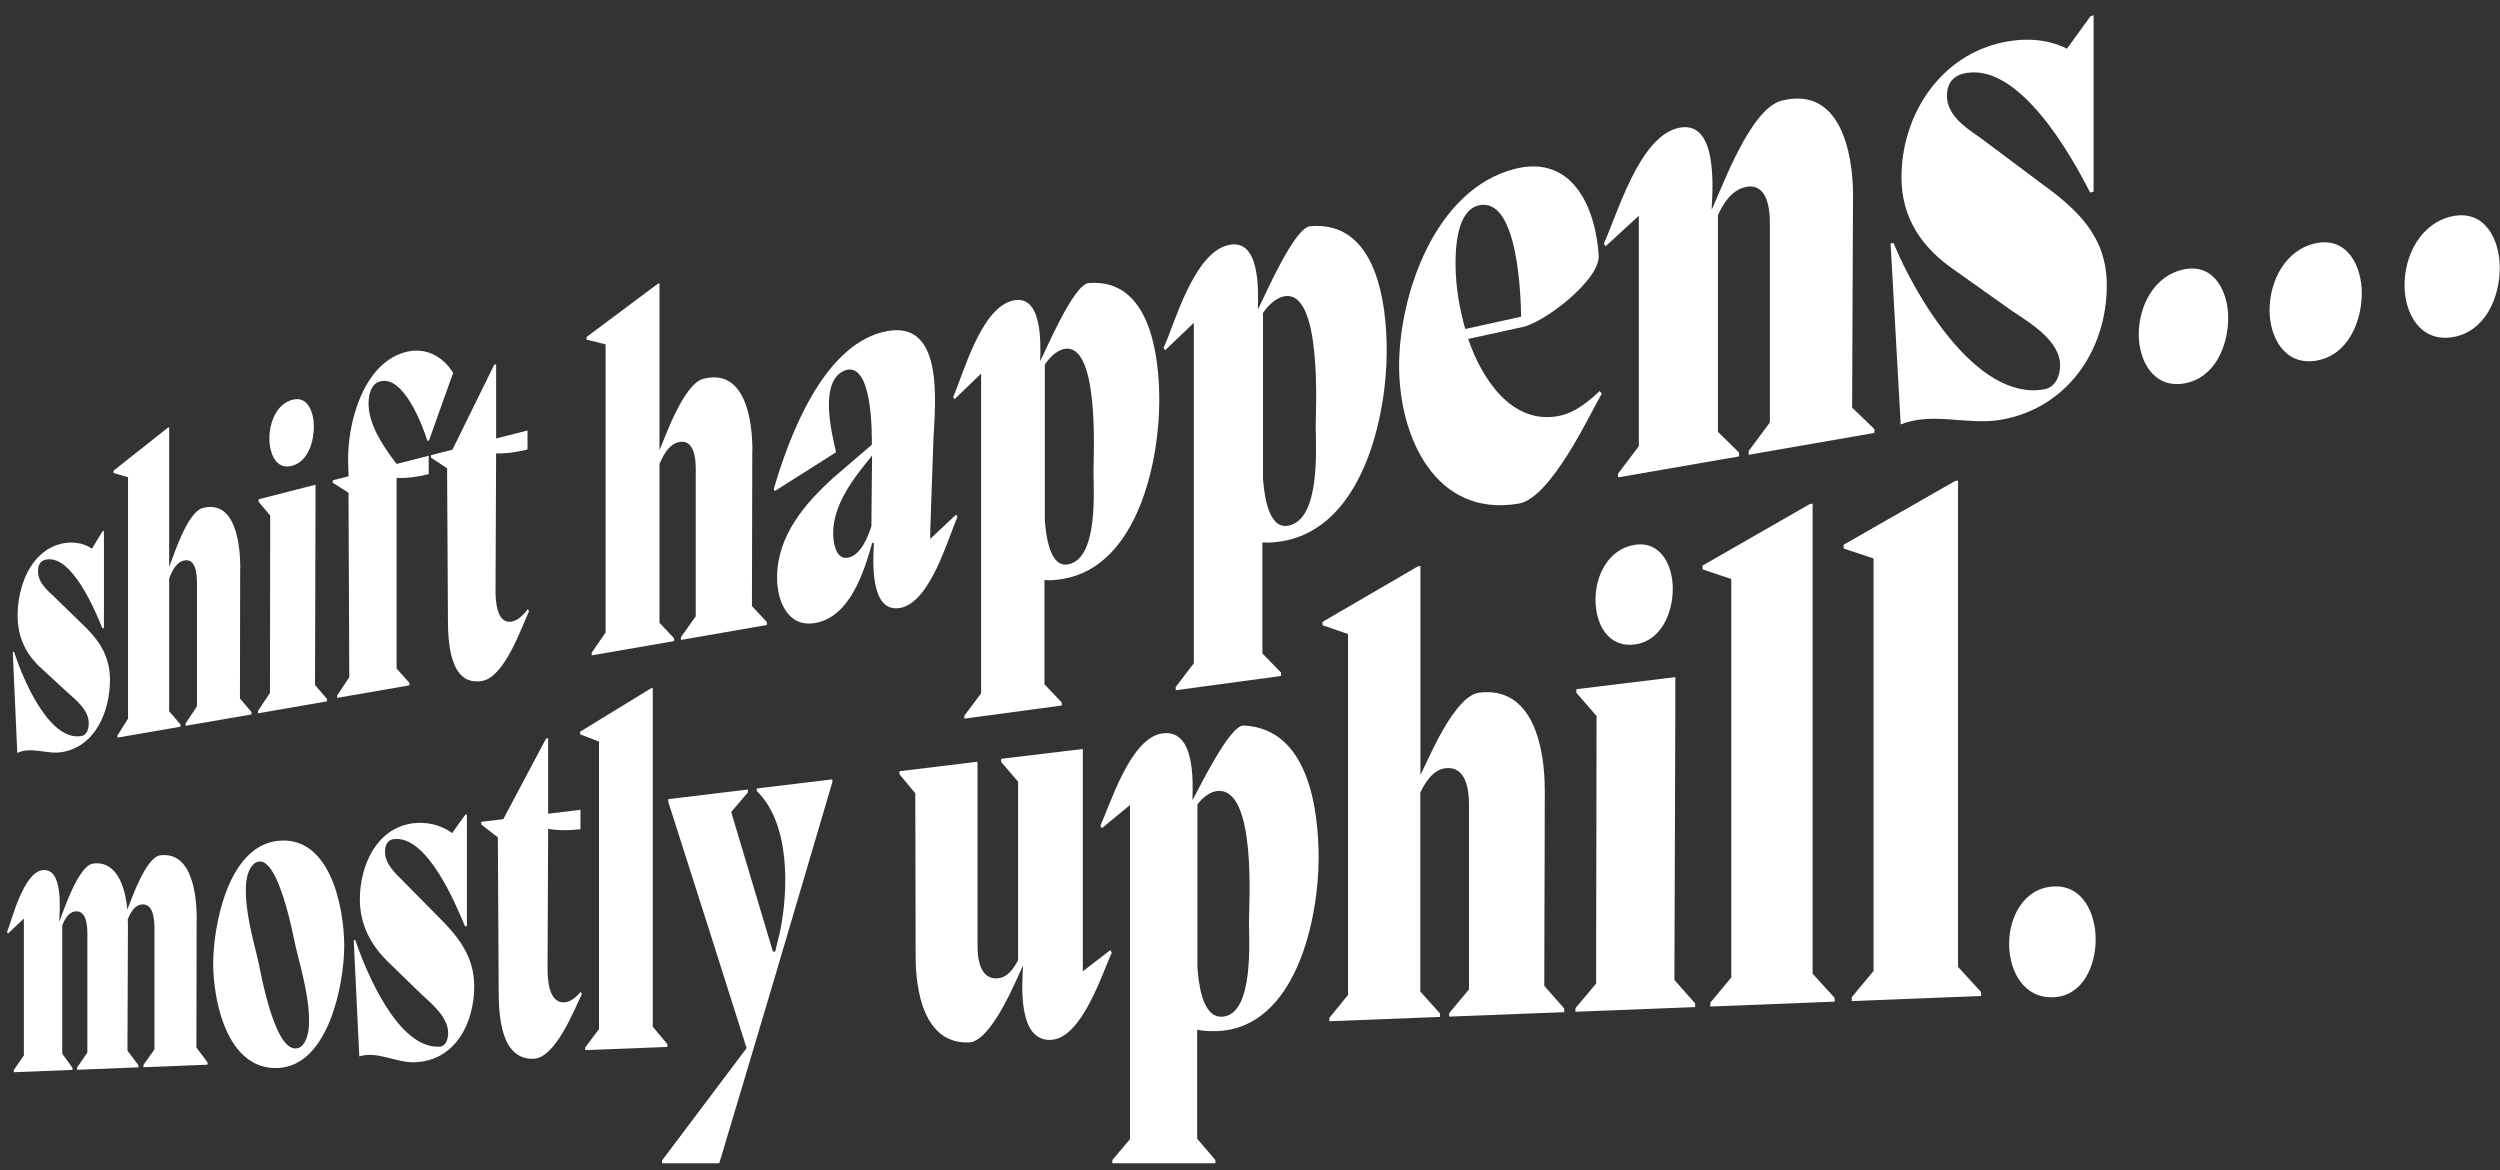
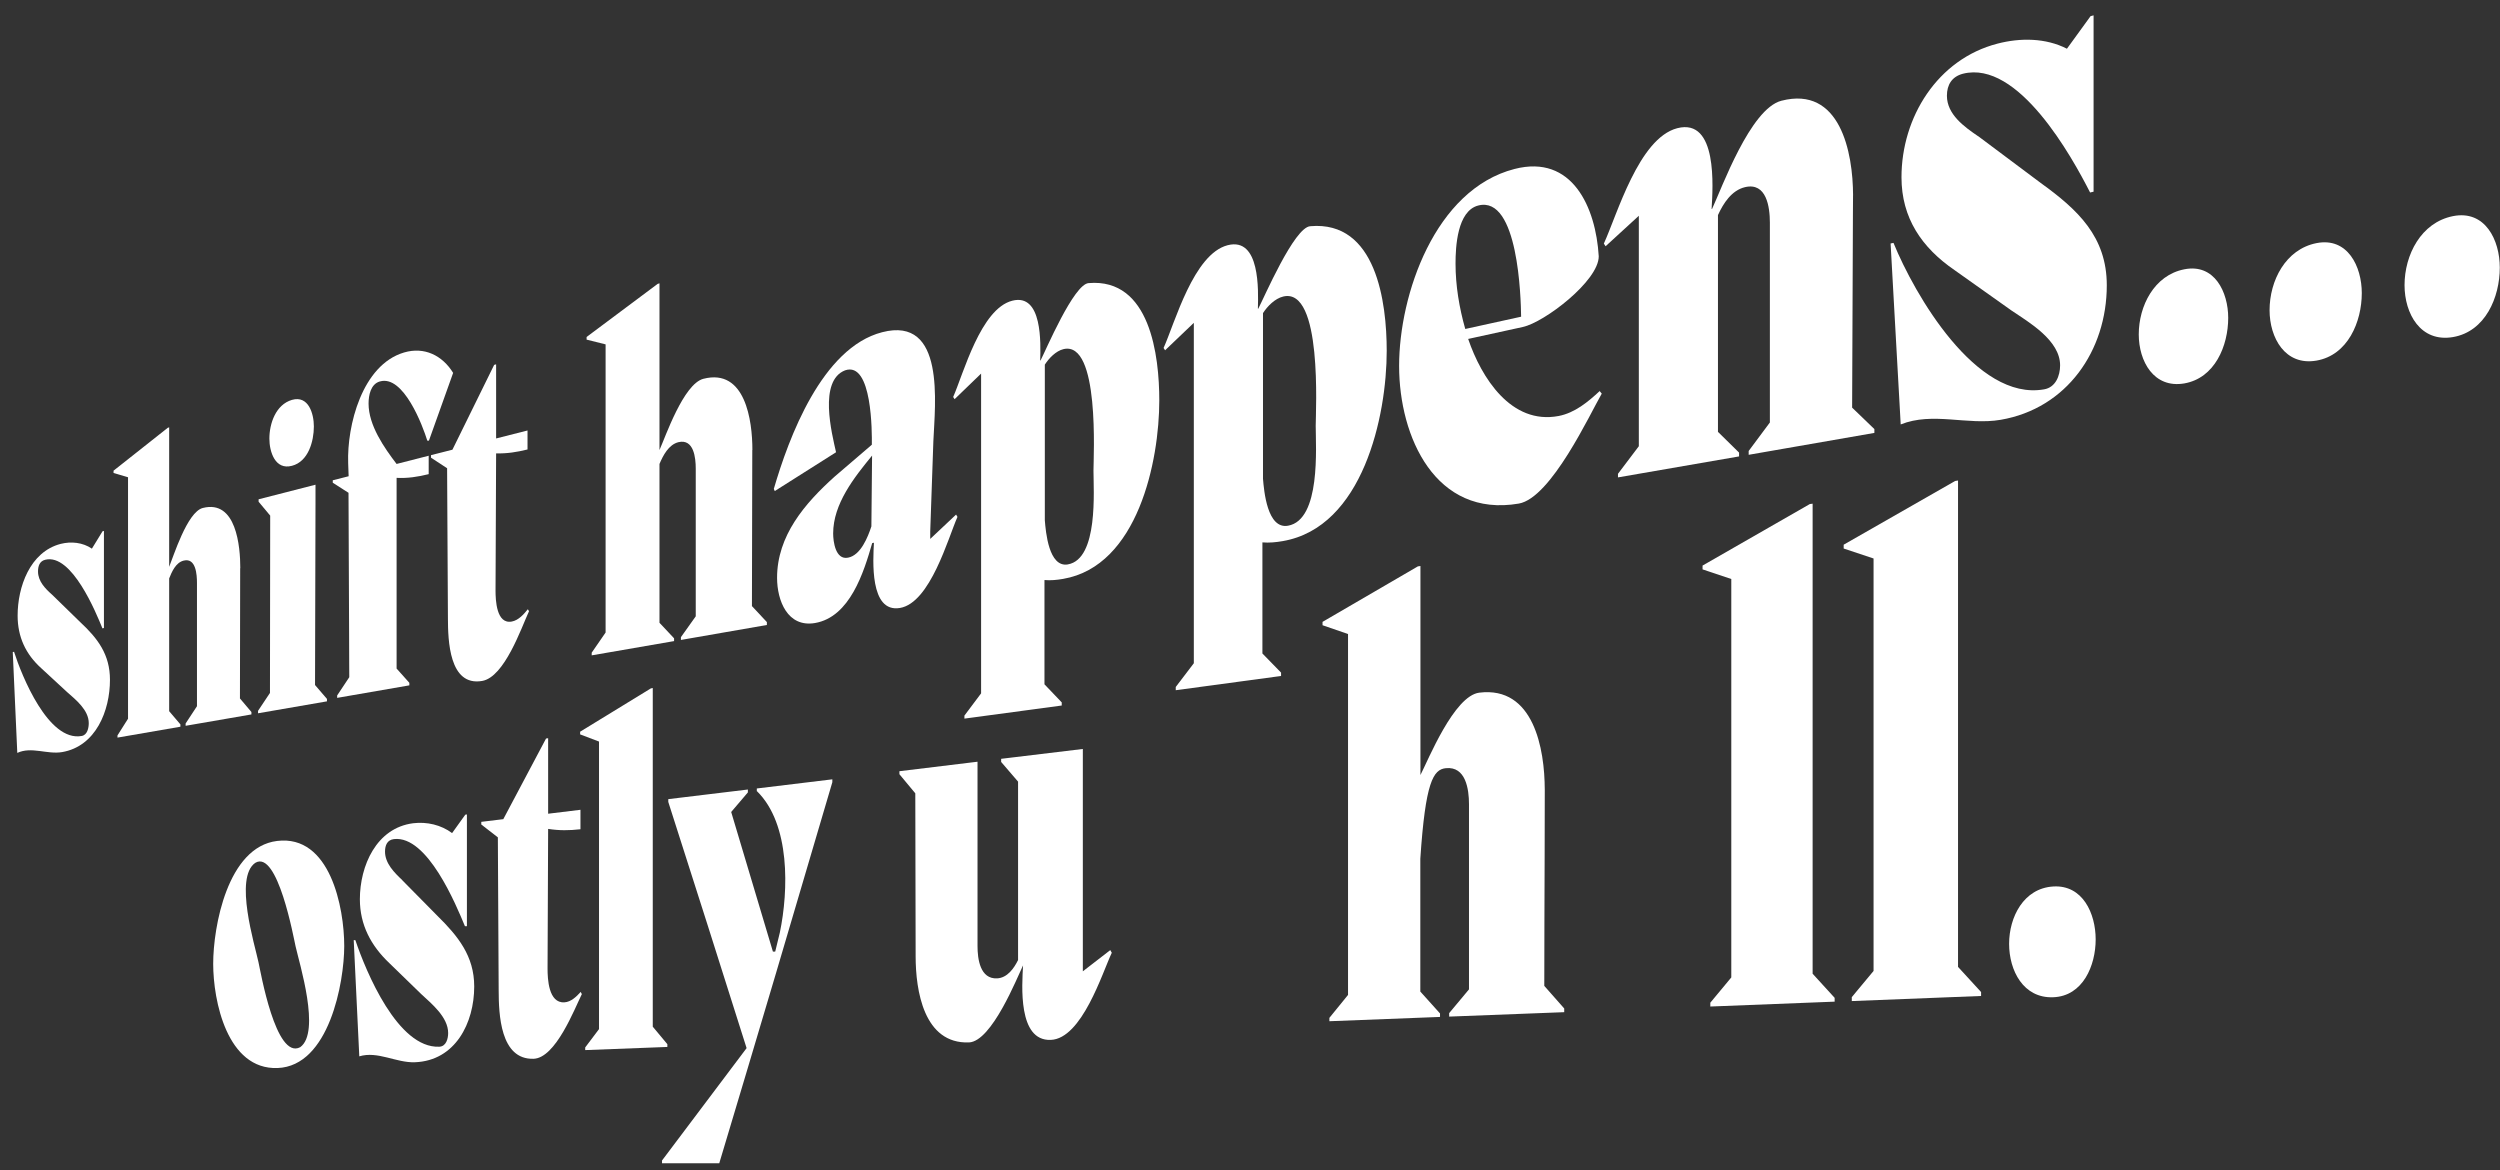
<svg xmlns="http://www.w3.org/2000/svg" width="141" height="66" viewBox="0 0 141 66" fill="none">
  <rect x="0" y="0" width="141" height="66" fill="#333333" stroke="none" />
  <path d="M2.935 33.538C2.549 33.198 2.144 32.78 2.144 32.231C2.144 31.937 2.229 31.649 2.549 31.571C4.046 31.192 5.418 34.557 5.777 35.439L5.862 35.42V29.944L5.784 29.963L5.183 30.944C4.667 30.591 4.013 30.525 3.418 30.676C1.687 31.127 0.994 33.106 0.994 34.721C0.994 35.916 1.445 36.897 2.334 37.694L3.784 39.033C4.274 39.465 5.006 40.046 5.006 40.785C5.006 41.052 4.928 41.458 4.601 41.51C2.726 41.843 1.223 38.112 0.792 36.759L0.72 36.779L0.975 42.464C1.778 42.091 2.654 42.562 3.503 42.418C5.411 42.091 6.202 40.079 6.202 38.341C6.202 36.923 5.523 36.014 4.523 35.086L2.935 33.538Z" fill="white" />
  <path d="M13.553 32.048C13.553 30.826 13.331 28.166 11.436 28.65C10.554 28.879 9.776 31.407 9.541 31.97V24.102L9.462 24.128L6.404 26.546V26.677L7.221 26.918V40.536L6.626 41.477V41.601L10.175 40.987V40.856L9.541 40.111V32.623C9.691 32.244 9.92 31.721 10.364 31.617C11.057 31.447 11.109 32.427 11.109 32.878V39.83L10.469 40.804V40.935L14.18 40.294V40.157L13.533 39.393L13.546 32.048H13.553Z" fill="white" />
  <path d="M15.219 39.092L14.553 40.092V40.229L18.441 39.556V39.419L17.768 38.635L17.794 28.448V27.337L14.585 28.16V28.297L15.239 29.081L15.226 39.092H15.219ZM16.467 26.271C17.395 26.03 17.702 24.88 17.702 24.05C17.702 23.338 17.402 22.285 16.467 22.553C15.553 22.821 15.193 23.887 15.193 24.742C15.193 25.481 15.52 26.526 16.467 26.271Z" fill="white" />
  <path d="M21.427 21.514C22.76 21.129 23.845 24.024 24.1 24.854H24.191L25.557 21.031C24.949 20.044 23.93 19.541 22.786 19.881C20.408 20.587 19.565 24.03 19.637 26.115L19.663 26.86L18.768 27.088V27.226L19.656 27.794C19.669 30.395 19.676 32.989 19.689 35.59C19.689 36.459 19.702 39.053 19.702 38.19L19.016 39.223V39.36L23.087 38.654V38.51L22.368 37.707V29.643C22.368 28.748 22.368 26.056 22.368 26.951C22.982 26.984 23.577 26.892 24.178 26.742V25.703L22.368 26.167C21.669 25.252 20.787 23.991 20.787 22.762C20.787 22.299 20.904 21.665 21.421 21.514H21.427Z" fill="white" />
  <path d="M29.771 34.361C29.543 34.642 29.249 34.982 28.87 35.054C27.994 35.224 27.948 33.838 27.948 33.303L27.981 25.572C28.608 25.585 29.144 25.5 29.752 25.35V24.279L27.981 24.729V20.547L27.87 20.58L25.517 25.363L24.309 25.67V25.814L25.217 26.409L25.263 34.89C25.269 36.086 25.321 38.726 27.19 38.406C28.458 38.19 29.405 35.4 29.837 34.472L29.771 34.361Z" fill="white" />
  <path d="M42.435 25.376C42.435 23.716 42.037 20.756 39.671 21.364C38.547 21.658 37.528 24.644 37.195 25.383V15.979L37.09 16.012L33.084 19.005V19.155L34.156 19.423V35.674L33.372 36.811V36.962L38.018 36.158V36.001L37.195 35.125V26.167C37.397 25.69 37.711 25.075 38.266 24.938C39.135 24.736 39.24 25.827 39.24 26.428V34.76L38.404 35.936V36.093L43.252 35.249V35.086L42.409 34.184L42.429 25.376H42.435Z" fill="white" />
  <path d="M47.826 31.453C47.12 31.59 46.99 30.538 46.99 30.087C46.99 28.415 48.179 26.925 49.185 25.696L49.146 29.689C48.95 30.284 48.545 31.323 47.826 31.453ZM52.465 30.401V29.97L52.642 24.88C52.733 22.782 53.335 17.809 49.754 18.737C46.356 19.613 44.48 24.703 43.644 27.572L43.696 27.696L47.153 25.507C46.918 24.455 46.153 21.475 47.663 20.887C49.205 20.358 49.179 24.435 49.172 25.082L47.075 26.879C45.389 28.395 43.827 30.212 43.827 32.59C43.827 33.871 44.415 35.4 45.964 35.139C47.944 34.799 48.721 32.263 49.192 30.63L49.29 30.61C49.244 31.545 49.028 34.583 50.76 34.289C52.472 33.995 53.478 30.329 54.001 29.153L53.923 29.022L52.459 30.401H52.465Z" fill="white" />
  <path d="M60.235 31.832C59.144 32.028 58.98 29.977 58.928 29.343V20.567C59.157 20.207 59.549 19.796 59.98 19.691C62.038 19.201 61.672 25.762 61.672 26.546C61.672 27.637 61.96 31.532 60.228 31.832H60.235ZM61.405 15.967C60.568 15.999 58.967 19.796 58.686 20.332H58.667C58.693 19.391 58.804 16.522 57.092 16.96C55.308 17.417 54.341 21.07 53.759 22.39L53.838 22.514L55.334 21.07V39.105L54.393 40.36V40.53L59.882 39.791V39.615L58.908 38.595V32.714C59.255 32.747 59.621 32.708 59.961 32.649C64.182 31.924 65.384 25.991 65.384 22.586C65.384 20.07 64.874 15.673 61.398 15.967H61.405Z" fill="white" />
  <path d="M72.644 29.65C71.474 29.859 71.291 27.689 71.233 27.003V17.659C71.481 17.273 71.906 16.836 72.376 16.724C74.598 16.195 74.206 23.167 74.206 24.017C74.206 25.193 74.506 29.323 72.644 29.65ZM73.905 12.758C72.997 12.797 71.278 16.829 70.965 17.411H70.945C70.971 16.385 71.082 13.359 69.24 13.83C67.318 14.326 66.266 18.201 65.626 19.626L65.711 19.756L67.332 18.208V37.406L66.312 38.745V38.928L72.252 38.125V37.935L71.2 36.857V30.591C71.579 30.623 71.971 30.584 72.343 30.519C76.872 29.741 78.211 23.468 78.211 19.789C78.211 17.064 77.63 12.431 73.899 12.758H73.905Z" fill="white" />
  <path d="M83.38 11.589C85.634 11.02 85.778 16.816 85.791 17.862L82.641 18.554C82.302 17.359 82.092 16.11 82.092 14.863C82.092 13.935 82.184 11.889 83.38 11.589ZM90.228 22.05C89.568 22.665 88.823 23.285 87.908 23.462C85.229 23.971 83.55 21.305 82.805 19.116L85.882 18.443C87.104 18.182 90.169 15.843 90.169 14.457C90.006 11.7 88.679 8.687 85.418 9.53C80.929 10.687 78.91 16.62 78.91 20.639C78.91 24.658 80.969 29.206 85.66 28.402C87.483 28.088 89.685 23.325 90.339 22.201L90.215 22.05H90.228Z" fill="white" />
  <path d="M104.513 11.046C104.513 8.563 103.774 4.832 100.474 5.681C98.716 6.132 97.109 10.615 96.56 11.784H96.534C96.606 10.582 96.887 6.642 94.6 7.23C92.424 7.792 91.202 12.124 90.457 13.738L90.555 13.889L92.43 12.17V20.835C92.43 22.279 92.43 26.611 92.43 25.167L91.254 26.722V26.925L98.083 25.742V25.526L96.893 24.357V16.202C96.893 14.843 96.893 10.772 96.893 12.131C97.194 11.471 97.658 10.739 98.416 10.556C99.631 10.268 99.821 11.673 99.821 12.556V20.07C99.821 21.325 99.821 25.082 99.821 23.828L98.625 25.435V25.651L105.715 24.416V24.2L104.46 22.991C104.473 20.338 104.486 17.685 104.493 15.032C104.493 13.699 104.519 9.72 104.513 11.046Z" fill="white" />
  <path d="M111.563 7.681C110.786 7.152 109.806 6.453 109.806 5.401C109.806 4.78 110.087 4.322 110.707 4.159C113.831 3.368 116.85 8.831 117.882 10.857L118.078 10.811V0.866L117.908 0.911L116.575 2.748C115.373 2.133 113.942 2.127 112.661 2.46C109.27 3.336 107.244 6.616 107.244 10.001C107.244 12.294 108.388 13.967 110.237 15.235L113.471 17.529C114.439 18.182 116.19 19.195 116.19 20.606C116.19 21.194 115.935 21.848 115.288 21.959C111.452 22.639 107.976 16.601 106.793 13.699L106.63 13.732C106.63 13.732 106.878 18.267 107.009 20.534C107.074 21.671 107.264 25.076 107.198 23.939C109.002 23.213 110.962 23.998 112.838 23.677C116.569 23.037 118.823 19.776 118.823 16.091C118.823 13.347 117.183 11.824 115.099 10.321L111.57 7.681H111.563Z" fill="white" />
  <path d="M123.194 21.625C124.919 21.325 125.671 19.502 125.671 17.927C125.671 16.476 124.899 14.849 123.194 15.189C121.495 15.522 120.626 17.254 120.626 18.861C120.626 20.371 121.469 21.919 123.194 21.625Z" fill="white" />
  <path d="M130.65 20.338C132.421 20.031 133.205 18.149 133.205 16.529C133.205 15.032 132.408 13.366 130.65 13.712C128.899 14.059 128.004 15.836 128.004 17.496C128.004 19.051 128.88 20.645 130.65 20.338Z" fill="white" />
  <path d="M138.348 19.011C140.177 18.698 140.988 16.764 140.988 15.091C140.988 13.542 140.164 11.83 138.348 12.19C136.544 12.549 135.616 14.379 135.616 16.084C135.616 17.691 136.518 19.325 138.348 19.011Z" fill="white" />
-   <path d="M11.096 51.86C11.096 50.625 10.894 48.011 9.038 48.24C8.208 48.345 7.378 50.834 7.182 51.292C7.078 50.207 6.679 48.534 5.255 48.704C4.398 48.815 3.542 51.507 3.353 51.958H3.34C3.366 51.364 3.588 48.933 2.399 49.077C1.321 49.214 0.674 51.873 0.399 52.566L0.445 52.657L1.347 51.808V59.525L0.778 60.349V60.473L4.085 60.342V60.218L3.51 59.427V52.187C3.64 51.867 3.856 51.442 4.248 51.403C4.902 51.331 4.928 52.278 4.928 52.703V59.362L4.346 60.211V60.335L7.803 60.198V60.074L7.189 59.257L7.215 52.233C7.215 52.102 7.215 51.971 7.202 51.847C7.346 51.514 7.574 51.05 7.986 51.011C8.665 50.939 8.711 51.893 8.711 52.35V59.185L8.09 60.061V60.192L11.704 60.048V59.917L11.077 59.081L11.09 51.86H11.096Z" fill="white" />
  <path d="M16.932 59.061C15.553 59.8 14.691 54.761 14.579 54.271C14.37 53.285 13.194 49.501 14.396 48.665C15.664 47.9 16.572 52.951 16.67 53.37C16.886 54.343 18.101 58.225 16.932 59.061ZM15.651 60.237C18.565 60.133 19.415 55.402 19.415 53.356C19.415 51.194 18.624 47.057 15.625 47.43C12.828 47.776 12.024 52.278 12.024 54.356C12.024 56.434 12.802 60.342 15.658 60.237H15.651Z" fill="white" />
  <path d="M22.695 49.645C22.244 49.22 21.715 48.698 21.715 48.031C21.715 47.685 21.832 47.371 22.218 47.325C24.106 47.103 25.72 51.031 26.223 52.239H26.334V45.934L26.243 45.947L25.498 46.986C24.877 46.522 24.08 46.339 23.309 46.43C21.224 46.692 20.297 48.835 20.297 50.717C20.297 52.167 20.924 53.337 21.956 54.317L23.76 56.069C24.335 56.604 25.276 57.362 25.276 58.264C25.276 58.578 25.165 59.022 24.773 59.035C22.433 59.133 20.643 54.807 20.042 53.023H19.95L20.264 59.578C21.309 59.264 22.342 59.95 23.4 59.911C25.681 59.826 26.746 57.696 26.746 55.637C26.746 53.919 25.831 52.795 24.662 51.645L22.688 49.645H22.695Z" fill="white" />
  <path d="M32.751 55.944C32.516 56.206 32.202 56.513 31.83 56.532C30.934 56.585 30.882 55.206 30.882 54.618L30.915 46.75C31.549 46.848 32.098 46.842 32.738 46.77V45.672L30.915 45.894V41.634L30.797 41.653L28.386 46.201L27.145 46.352V46.502L28.079 47.227L28.125 55.872C28.131 57.173 28.203 59.78 30.098 59.715C31.34 59.669 32.398 56.911 32.816 56.068L32.751 55.944Z" fill="white" />
  <path d="M36.816 57.905V38.805L36.711 38.824L32.719 41.268V41.419L33.784 41.824V58.042L33.006 59.075V59.225L37.639 59.048V58.892L36.816 57.905Z" fill="white" />
  <path d="M42.697 44.627C44.585 46.482 44.474 50.233 43.984 52.592L43.722 53.67H43.592L41.239 45.796L42.18 44.692V44.529L37.691 45.071V45.228C39.175 49.854 40.645 54.481 42.108 59.114L37.338 65.452V65.609H40.566C42.716 58.453 44.84 51.285 46.944 44.117V43.954L42.684 44.47V44.627H42.697Z" fill="white" />
  <path d="M61.072 54.788V45.378C61.072 44.333 61.072 41.196 61.072 42.242L56.465 42.797V42.974L57.419 44.084V54.147C57.19 54.611 56.818 55.147 56.243 55.18C55.276 55.232 55.132 54.082 55.132 53.357V46.43C55.132 45.274 55.132 41.804 55.132 42.961L50.727 43.496V43.666L51.623 44.744L51.642 53.932C51.642 55.859 52.1 58.885 54.648 58.793C55.942 58.741 57.367 55.128 57.7 54.448C57.641 55.559 57.399 58.721 59.261 58.65C61.026 58.584 62.176 54.847 62.705 53.736L62.62 53.586L61.065 54.788H61.072Z" fill="white" />
-   <path d="M68.913 57.342C67.757 57.388 67.593 55.284 67.534 54.552V45.378C67.776 45.032 68.207 44.659 68.652 44.613C70.887 44.385 70.442 51.03 70.442 52.01C70.442 52.99 70.736 57.264 68.92 57.342H68.913ZM70.148 40.921C69.358 40.849 67.541 44.639 67.273 45.097H67.254C67.286 44.019 67.391 41.137 65.587 41.359C63.758 41.581 62.64 45.332 62.059 46.567L62.144 46.711L63.731 45.404V64.249L62.738 65.425V65.609H68.547V65.425L67.521 64.223V58.074C67.887 58.159 68.266 58.166 68.639 58.153C73.121 57.989 74.37 51.762 74.37 48.397C74.37 45.593 73.781 41.098 70.155 40.921H70.148Z" fill="white" />
-   <path d="M87.124 44.548C87.124 42.228 86.497 38.687 83.432 39.066C82.008 39.242 80.551 42.862 80.113 43.712V35.851C80.113 34.544 80.113 30.61 80.113 31.923L79.969 31.943L74.591 35.073V35.263L76.029 35.759V56.114L74.977 57.408V57.597L81.217 57.355V57.159L80.106 55.924V48.436C80.106 47.188 80.106 43.444 80.106 44.692C80.394 44.11 80.832 43.398 81.544 43.326C82.668 43.208 82.851 44.509 82.851 45.352V52.317C82.851 53.48 82.851 56.963 82.851 55.8L81.733 57.14V57.336L88.222 57.087V56.878L87.098 55.604C87.098 53.147 87.111 50.69 87.118 48.233C87.118 47.005 87.131 43.319 87.124 44.548Z" fill="white" />
-   <path d="M90.019 55.474L88.856 56.859V57.062L95.606 56.8V56.591L94.436 55.271C94.449 51.422 94.463 47.574 94.476 43.718C94.476 42.438 94.495 38.589 94.489 39.87V38.19L88.908 38.87V39.072L90.045 40.379C90.045 44.15 90.032 47.926 90.026 51.697C90.026 52.958 90.019 56.728 90.026 55.474H90.019ZM92.202 36.347C93.711 36.151 94.345 34.538 94.345 33.198C94.345 31.93 93.698 30.499 92.202 30.728C90.718 30.963 89.986 32.44 89.986 33.819C89.986 35.197 90.692 36.544 92.202 36.347Z" fill="white" />
+   <path d="M87.124 44.548C87.124 42.228 86.497 38.687 83.432 39.066C82.008 39.242 80.551 42.862 80.113 43.712V35.851C80.113 34.544 80.113 30.61 80.113 31.923L79.969 31.943L74.591 35.073V35.263L76.029 35.759V56.114L74.977 57.408V57.597L81.217 57.355V57.159L80.106 55.924V48.436C80.394 44.11 80.832 43.398 81.544 43.326C82.668 43.208 82.851 44.509 82.851 45.352V52.317C82.851 53.48 82.851 56.963 82.851 55.8L81.733 57.14V57.336L88.222 57.087V56.878L87.098 55.604C87.098 53.147 87.111 50.69 87.118 48.233C87.118 47.005 87.131 43.319 87.124 44.548Z" fill="white" />
  <path d="M102.232 54.918V28.408L102.075 28.428L96.024 31.898V32.113L97.645 32.656V55.127L96.462 56.552V56.768L103.474 56.493V56.278L102.232 54.918Z" fill="white" />
  <path d="M110.433 54.539V27.101L110.27 27.127L103.983 30.721V30.937L105.669 31.499V54.761L104.441 56.238V56.46L111.733 56.173V55.951L110.439 54.539H110.433Z" fill="white" />
  <path d="M115.798 56.245C117.483 56.186 118.196 54.448 118.196 52.984C118.196 51.52 117.464 49.893 115.798 49.998C114.131 50.102 113.314 51.723 113.314 53.233C113.314 54.742 114.118 56.31 115.798 56.245Z" fill="white" />
</svg>